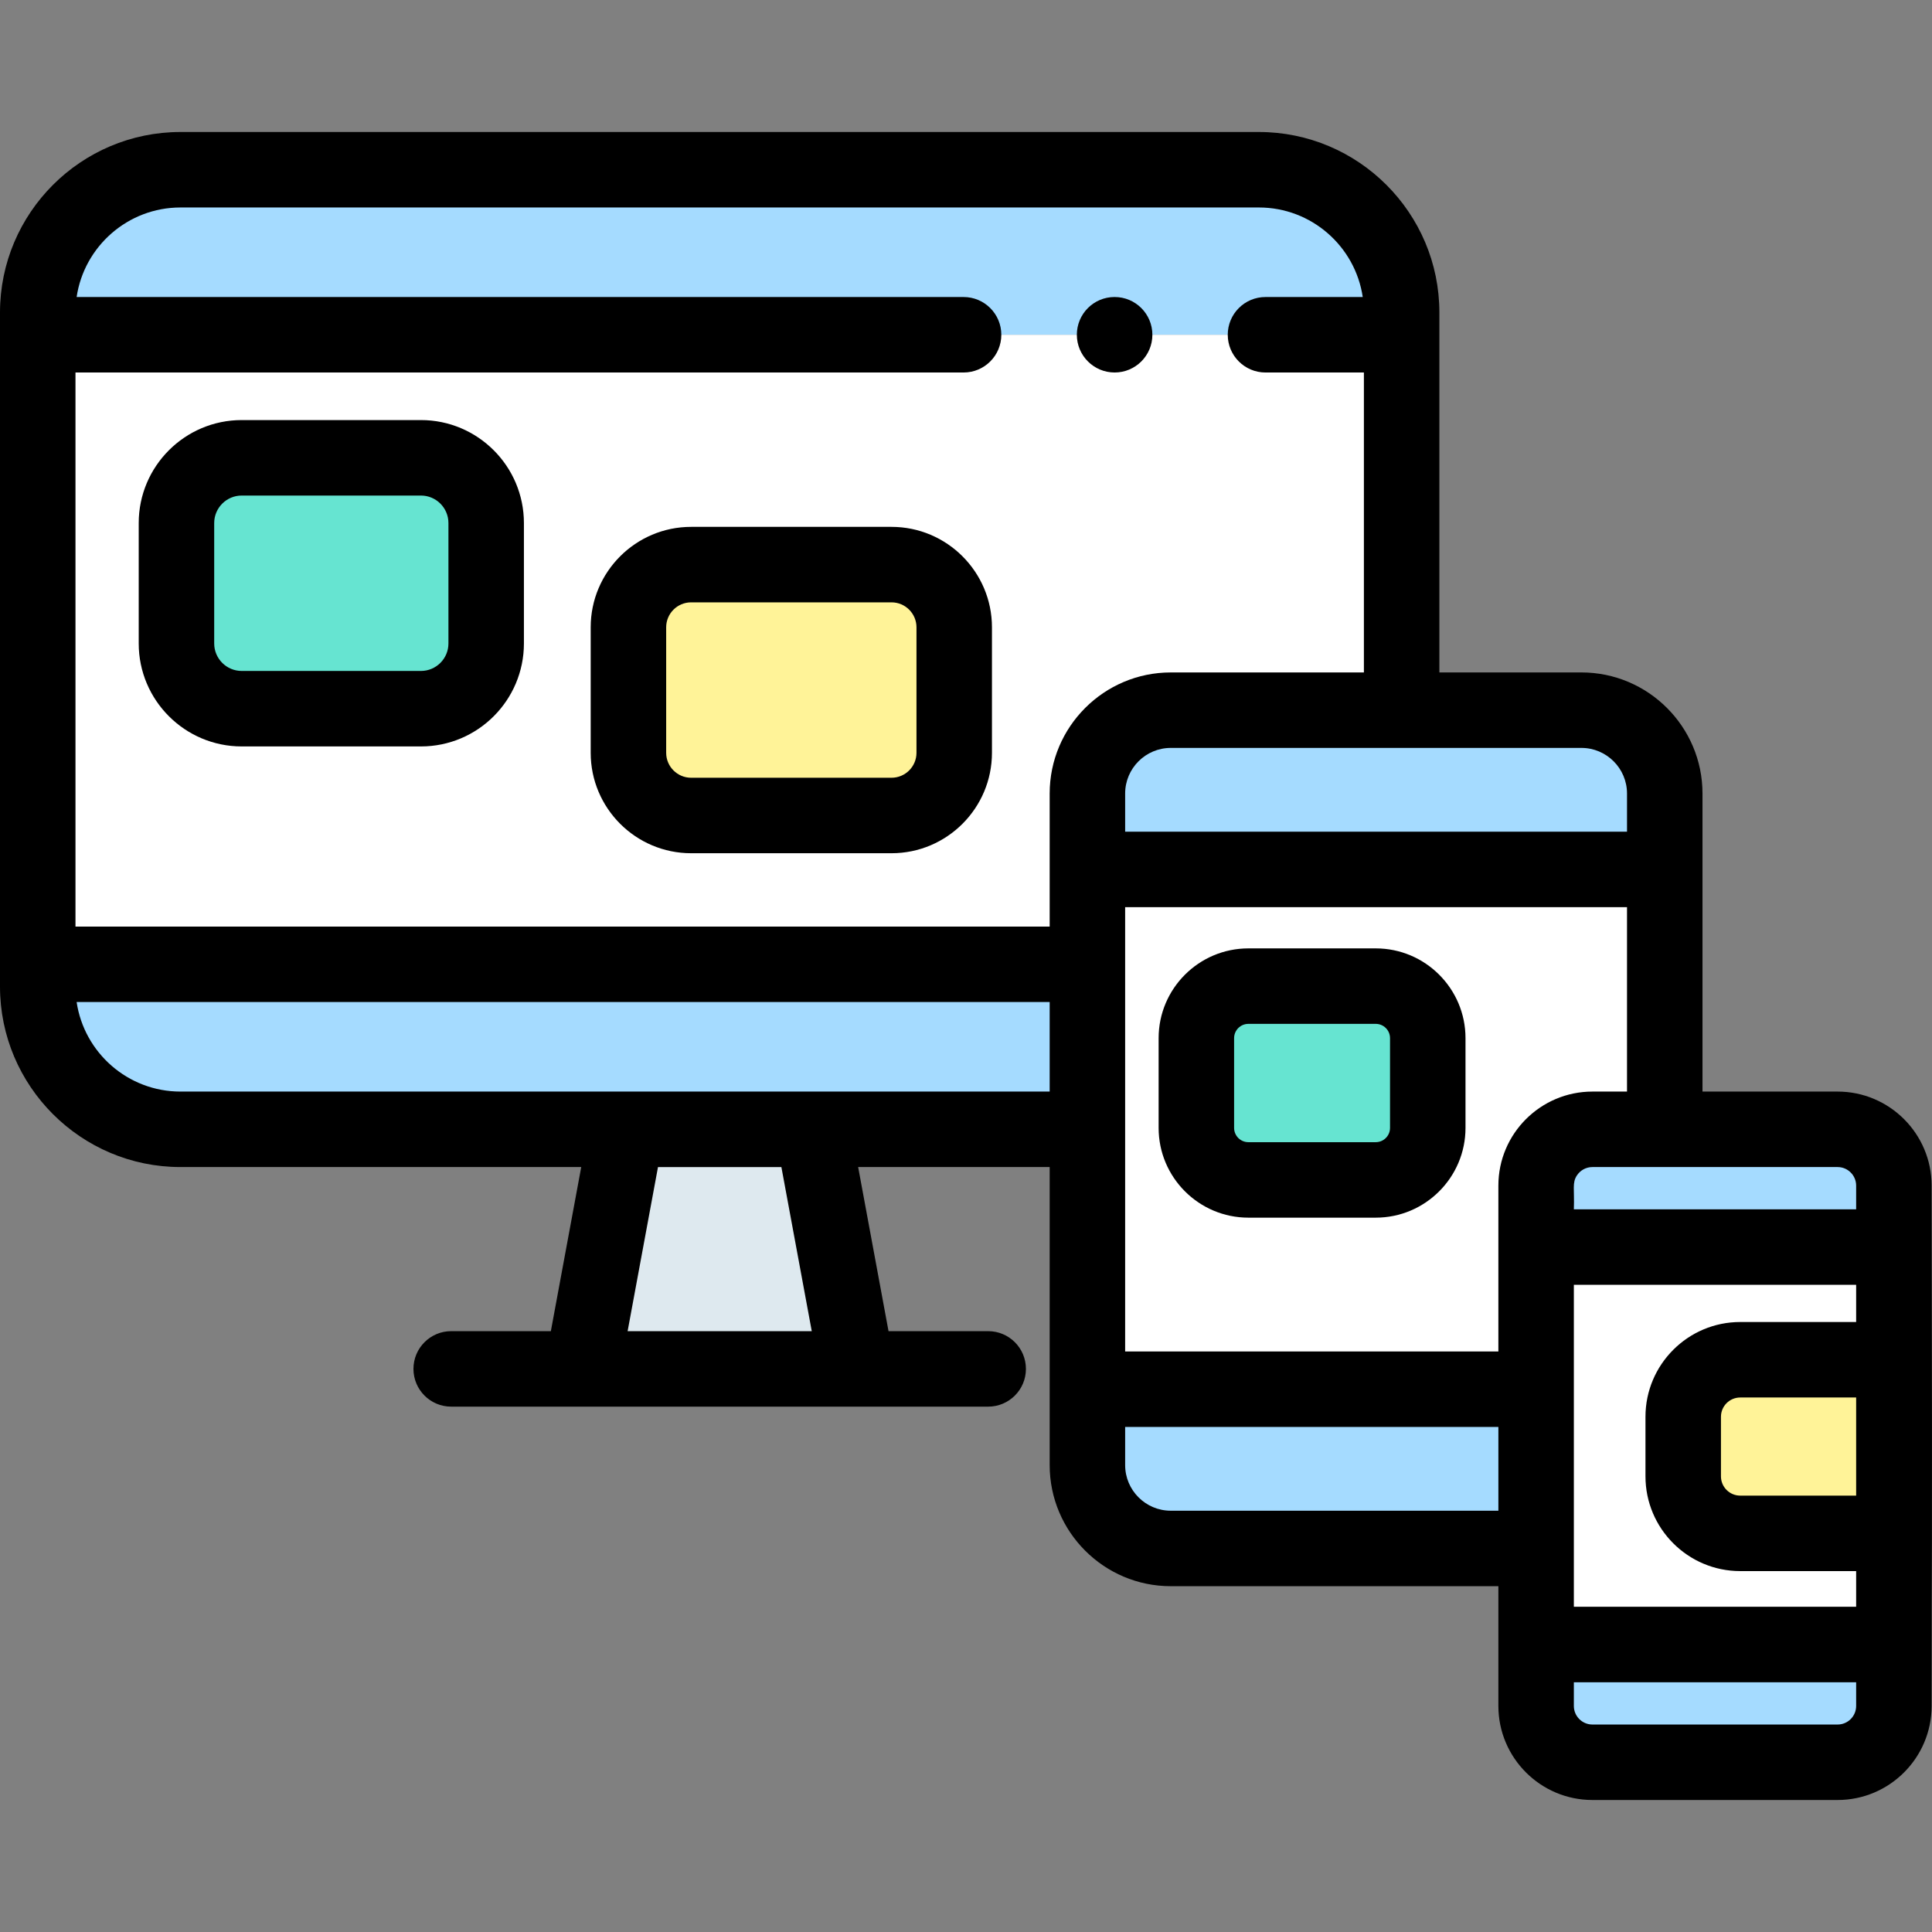
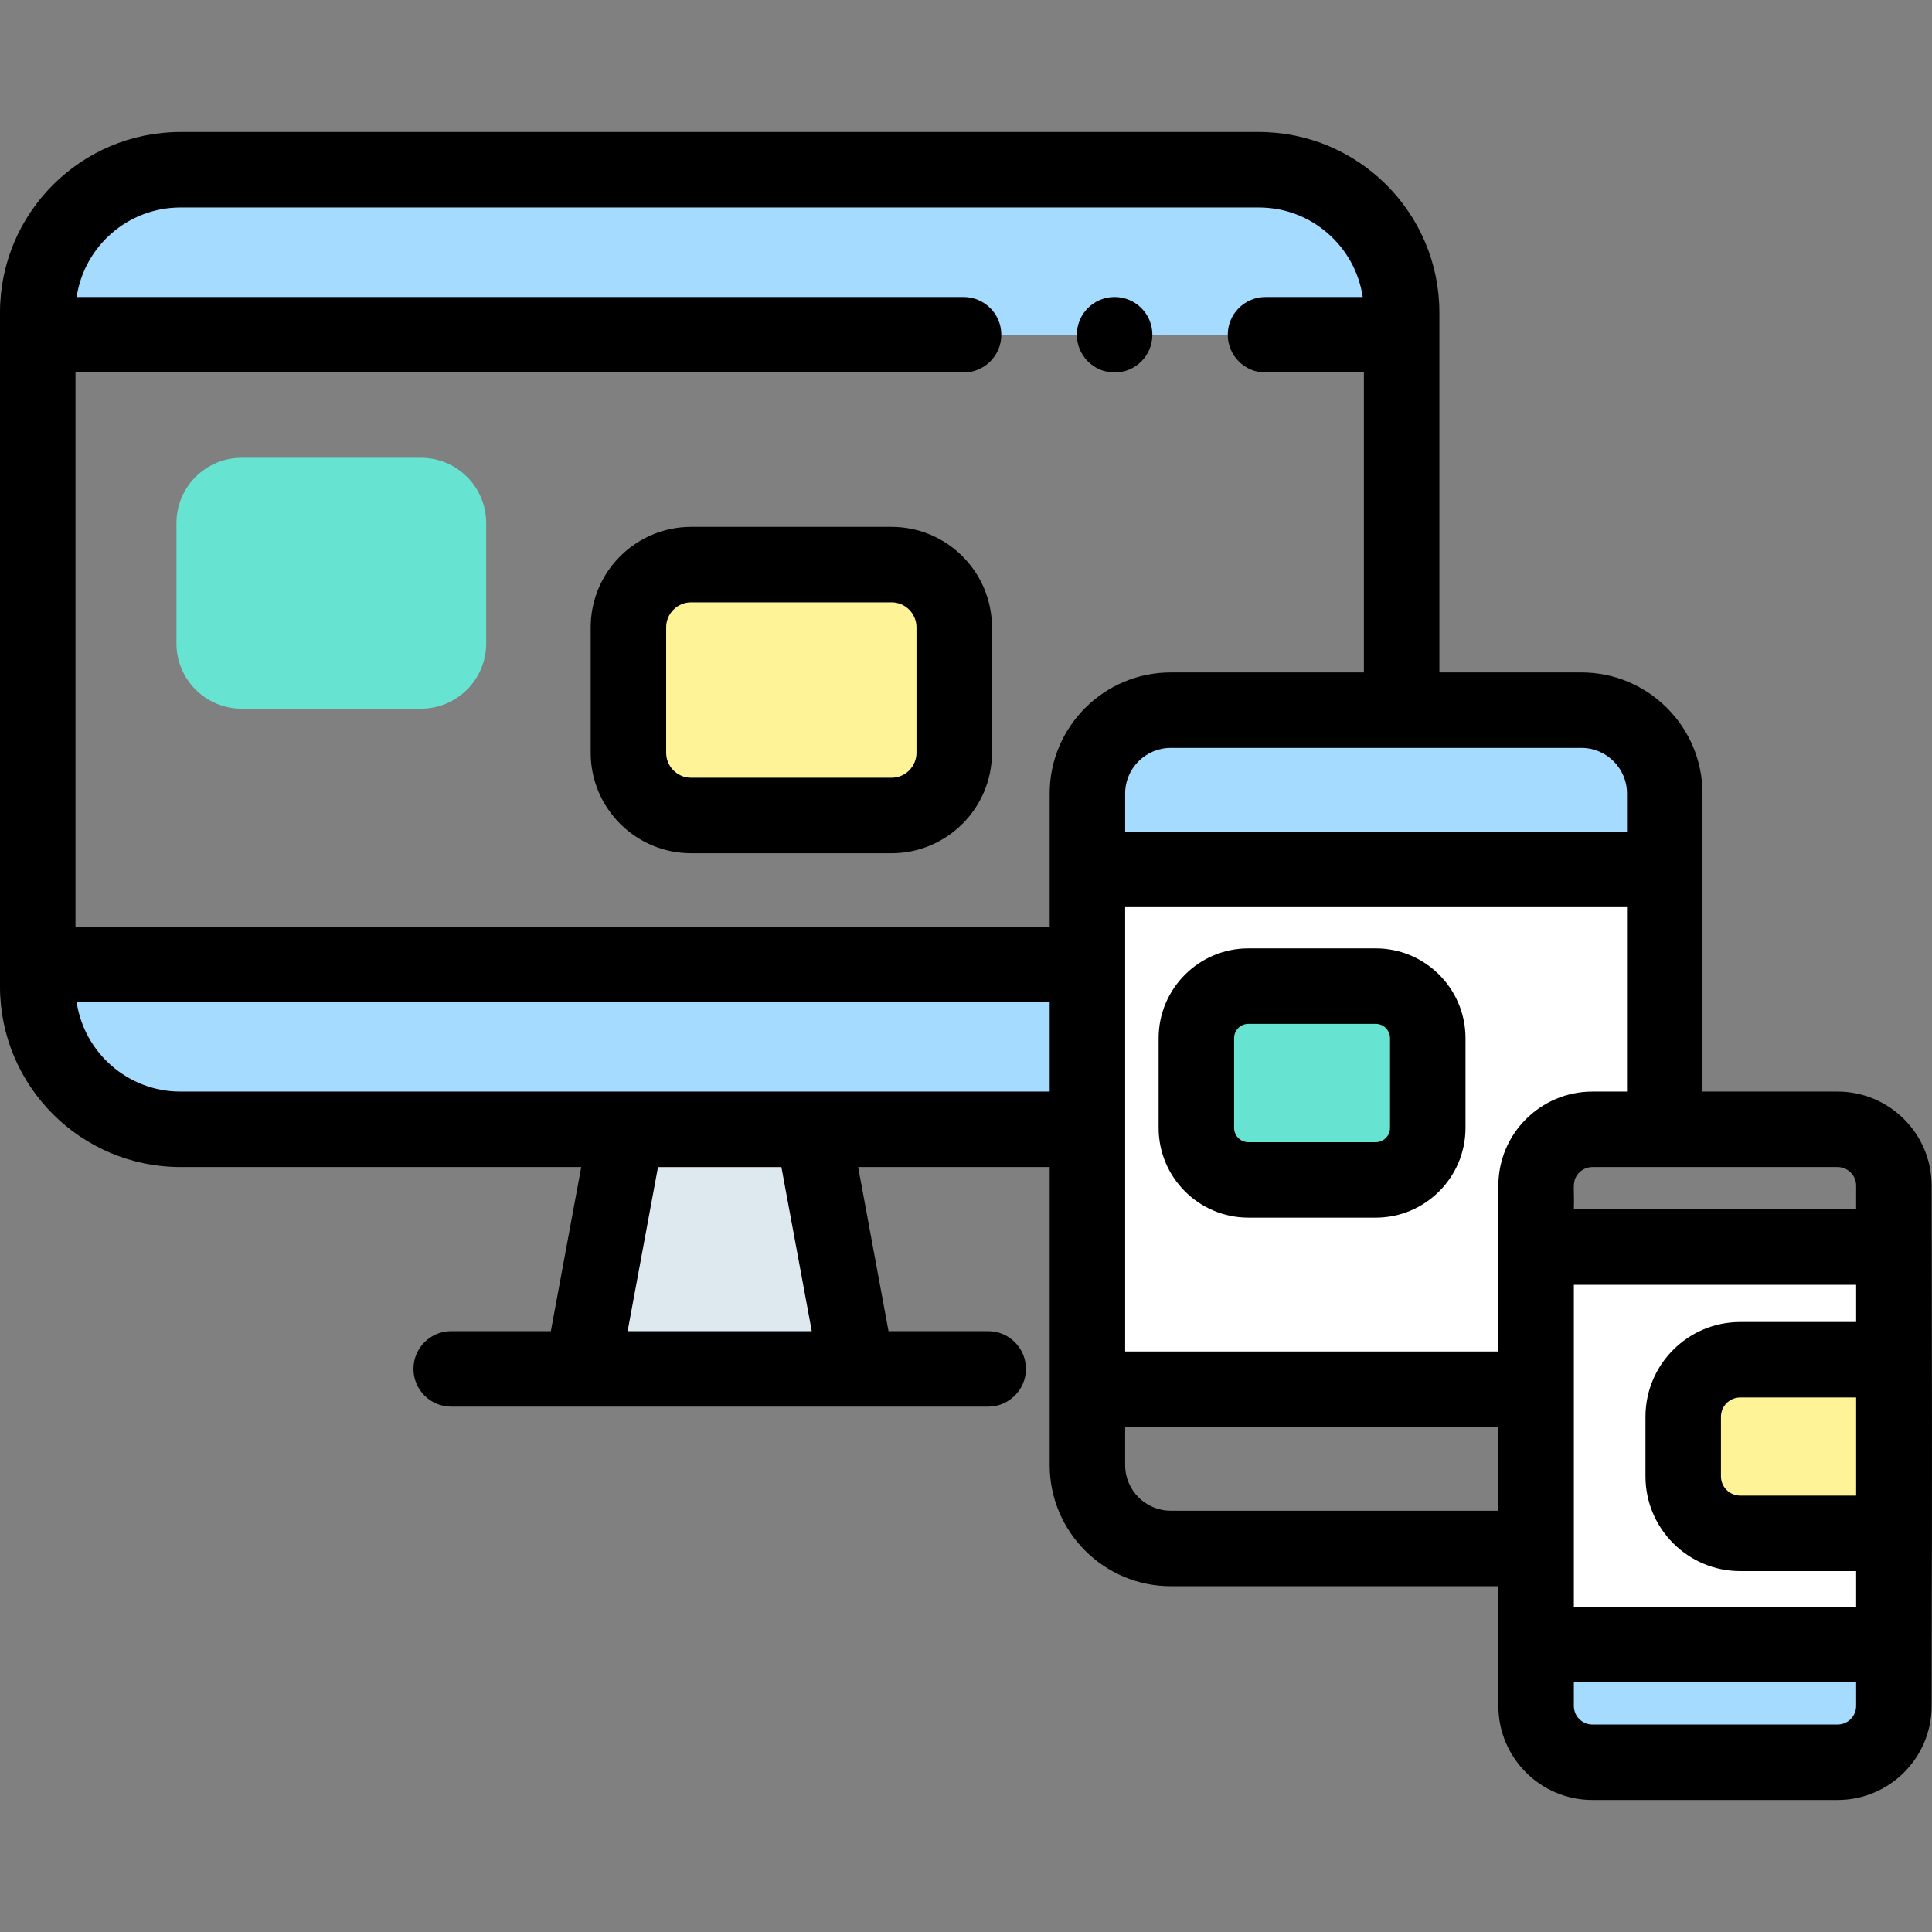
<svg xmlns="http://www.w3.org/2000/svg" id="Capa_1" enable-background="new 0 0 511.921 511.921" height="512" viewBox="0 0 511.921 511.921" width="512">
  <rect x="0" y="0" width="511.921" height="511.921" fill="#808080" stroke="none" />
  <g>
    <g>
      <path d="m371.391 82.798c0-20.889-16.934-37.823-37.823-37.823h-285.745c-20.889 0-37.823 16.934-37.823 37.823v5.902h361.391z" fill="#a5dbff" />
      <path d="m10 255.509v5.902c0 20.889 16.934 37.823 37.823 37.823h118.207 49.331 72.77v-43.725z" fill="#a5dbff" />
-       <path d="m288.131 230.374v-20.113c0-12.198 9.889-22.087 22.087-22.087h61.174v-99.474h-361.392v166.809h278.131zm-159.309-59.874c0 9.545-7.738 17.283-17.283 17.283h-47.5c-9.545 0-17.283-7.738-17.283-17.283v-31.911c0-9.545 7.738-17.283 17.283-17.283h47.5c9.545 0 17.283 7.738 17.283 17.283zm107.403 45.581h-53.097c-9.175 0-16.613-7.438-16.613-16.613v-33.25c0-9.175 7.438-16.613 16.613-16.613h53.097c9.175 0 16.613 7.438 16.613 16.613v33.25c0 9.175-7.438 16.613-16.613 16.613z" fill="#fff" />
      <path d="m154.277 362.717h72.837l-11.753-63.483h-49.331z" fill="#dee9ef" />
-       <path d="m288.131 368.093v20.113c0 12.198 9.889 22.087 22.087 22.087h96.807v-42.2z" fill="#a5dbff" />
      <path d="m288.131 210.261v20.113h152.978v-20.113c0-12.198-9.889-22.087-22.087-22.087h-47.63-61.174c-12.198 0-22.087 9.889-22.087 22.087z" fill="#a5dbff" />
      <path d="m407.025 314.149c0-8.238 6.678-14.915 14.915-14.915h19.169v-68.859h-152.978v137.718h118.894c0-7.378 0-37.511 0-53.944zm-42.492-1.507h-33.753c-7.611 0-13.78-6.169-13.78-13.78v-23.789c0-7.61 6.169-13.78 13.78-13.78h33.753c7.611 0 13.78 6.17 13.78 13.78v23.789c0 7.611-6.169 13.78-13.78 13.78z" fill="#fff" />
      <path d="m407.025 452.03c0 8.238 6.678 14.916 14.915 14.916h64.967c8.238 0 14.916-6.678 14.916-14.916v-16.281h-94.798z" fill="#a5dbff" />
-       <path d="m407.025 314.149v16.281h94.798v-16.281c0-8.238-6.678-14.915-14.916-14.915h-45.798-19.169c-8.238 0-14.915 6.678-14.915 14.915z" fill="#a5dbff" />
      <path d="m446 391.188v-15.789c0-8.343 6.763-15.105 15.105-15.105h40.717v-29.864h-94.798v105.319h94.798v-29.455h-40.717c-8.342 0-15.105-6.763-15.105-15.106z" fill="#fff" />
      <path d="m111.539 121.306h-47.5c-9.545 0-17.283 7.738-17.283 17.283v31.911c0 9.545 7.738 17.283 17.283 17.283h47.5c9.545 0 17.283-7.738 17.283-17.283v-31.911c0-9.545-7.738-17.283-17.283-17.283z" fill="#66e4d1" />
      <path d="m236.225 149.604h-53.097c-9.175 0-16.613 7.438-16.613 16.613v33.25c0 9.175 7.438 16.613 16.613 16.613h53.097c9.175 0 16.613-7.438 16.613-16.613v-33.25c0-9.175-7.438-16.613-16.613-16.613z" fill="#fff398" />
      <path d="m364.533 261.294h-33.753c-7.611 0-13.78 6.17-13.78 13.78v23.789c0 7.61 6.169 13.78 13.78 13.78h33.753c7.611 0 13.78-6.169 13.78-13.78v-23.789c0-7.611-6.169-13.78-13.78-13.78z" fill="#66e4d1" />
      <path d="m502 360.294c-14.088 0-25.232 0-40.895 0-8.343 0-15.105 6.763-15.105 15.105v15.789c0 8.343 6.763 15.105 15.105 15.105h40.895z" fill="#fff398" />
    </g>
    <g>
-       <path d="m111.539 111.306h-47.5c-15.044 0-27.283 12.239-27.283 27.283v31.91c0 15.044 12.239 27.283 27.283 27.283h47.5c15.044 0 27.283-12.239 27.283-27.283v-31.91c0-15.044-12.239-27.283-27.283-27.283zm7.283 59.193c0 4.016-3.268 7.283-7.283 7.283h-47.5c-4.016 0-7.283-3.268-7.283-7.283v-31.91c0-4.016 3.268-7.283 7.283-7.283h47.5c4.016 0 7.283 3.268 7.283 7.283z" />
      <path d="m236.226 139.604h-53.098c-14.675 0-26.613 11.938-26.613 26.613v33.25c0 14.675 11.938 26.613 26.613 26.613h53.098c14.675 0 26.613-11.938 26.613-26.613v-33.25c0-14.675-11.939-26.613-26.613-26.613zm6.613 59.863c0 3.646-2.967 6.613-6.613 6.613h-53.098c-3.646 0-6.613-2.967-6.613-6.613v-33.25c0-3.646 2.967-6.613 6.613-6.613h53.098c3.646 0 6.613 2.967 6.613 6.613z" />
      <path d="m511.822 314.149c0-13.738-11.177-24.915-24.915-24.915h-35.798c0-23.869 0-55.18 0-78.973 0-17.692-14.395-32.087-32.088-32.087h-37.63c0-8.501 0-81.289 0-95.376 0-26.37-21.453-47.823-47.823-47.823h-285.745c-26.37 0-47.823 21.453-47.823 47.823v178.612c0 26.37 21.453 47.823 47.823 47.823h106.186l-8.05 43.483h-26.406c-5.522 0-10 4.478-10 10s4.478 10 10 10h142.286c5.522 0 10-4.478 10-10s-4.478-10-10-10h-26.406l-8.05-43.483h50.748v78.973c0 17.692 14.395 32.087 32.087 32.087h86.807v31.736c0 13.738 11.178 24.916 24.916 24.916h64.967c13.738 0 24.915-11.178 24.915-24.916-.001-53.665.221-18.766-.001-137.88zm-94.798 26.281h74.798v9.863h-30.717c-13.843 0-25.105 11.263-25.105 25.105v15.789c0 13.843 11.263 25.105 25.105 25.105h30.717v9.455h-74.798c0-18.86 0-65.392 0-85.317zm74.798 55.863h-30.717c-2.815 0-5.105-2.29-5.105-5.105v-15.789c0-2.815 2.29-5.105 5.105-5.105h30.717zm0-82.144v6.281h-74.798c.2-5.322-.52-7.015.841-9.027.884-1.308 2.381-2.169 4.075-2.169h64.967c2.71 0 4.915 2.205 4.915 4.915zm-69.883-24.915c-13.681 0-24.915 11.12-24.915 24.915v43.944h-98.894c0-12.126 0-104.793 0-117.719h132.979v48.859c-.139.001-9.311.001-9.17.001zm9.17-78.973v10.113h-132.978v-10.113c0-6.665 5.422-12.087 12.087-12.087h108.804c6.665 0 12.087 5.422 12.087 12.087zm-383.286-155.286h285.745c13.95 0 25.531 10.32 27.519 23.726h-25.769c-5.522 0-10 4.478-10 10s4.478 10 10 10h26.073v79.474h-51.174c-17.692 0-32.087 14.395-32.087 32.087v35.248h-258.13v-146.809h235.318c5.522 0 10-4.478 10-10s-4.478-10-10-10h-235.014c1.988-13.406 13.57-23.726 27.519-23.726zm167.27 297.742h-48.794l8.05-43.483h32.694zm-167.27-63.483c-13.949 0-25.531-10.32-27.519-23.725h257.827v23.725c-26.864 0-202.502 0-230.308 0zm262.395 111.059c-6.665 0-12.087-5.422-12.087-12.087v-10.113h98.894v22.2zm176.689 56.653h-64.967c-2.711 0-4.916-2.205-4.916-4.916v-6.281h74.798v6.281c0 2.711-2.205 4.916-4.915 4.916z" />
      <path d="m295.344 98.7c5.522 0 10-4.478 10-10s-4.478-10-10-10h-.025c-5.522 0-9.987 4.478-9.987 10s4.489 10 10.012 10z" />
      <path d="m364.533 251.293h-33.753c-13.112 0-23.78 10.668-23.78 23.78v23.788c0 13.112 10.668 23.78 23.78 23.78h33.753c13.112 0 23.78-10.668 23.78-23.78v-23.788c0-13.112-10.667-23.78-23.78-23.78zm3.78 47.569c0 2.084-1.696 3.78-3.78 3.78h-33.753c-2.084 0-3.78-1.696-3.78-3.78v-23.788c0-2.084 1.696-3.78 3.78-3.78h33.753c2.084 0 3.78 1.696 3.78 3.78z" />
    </g>
  </g>
</svg>